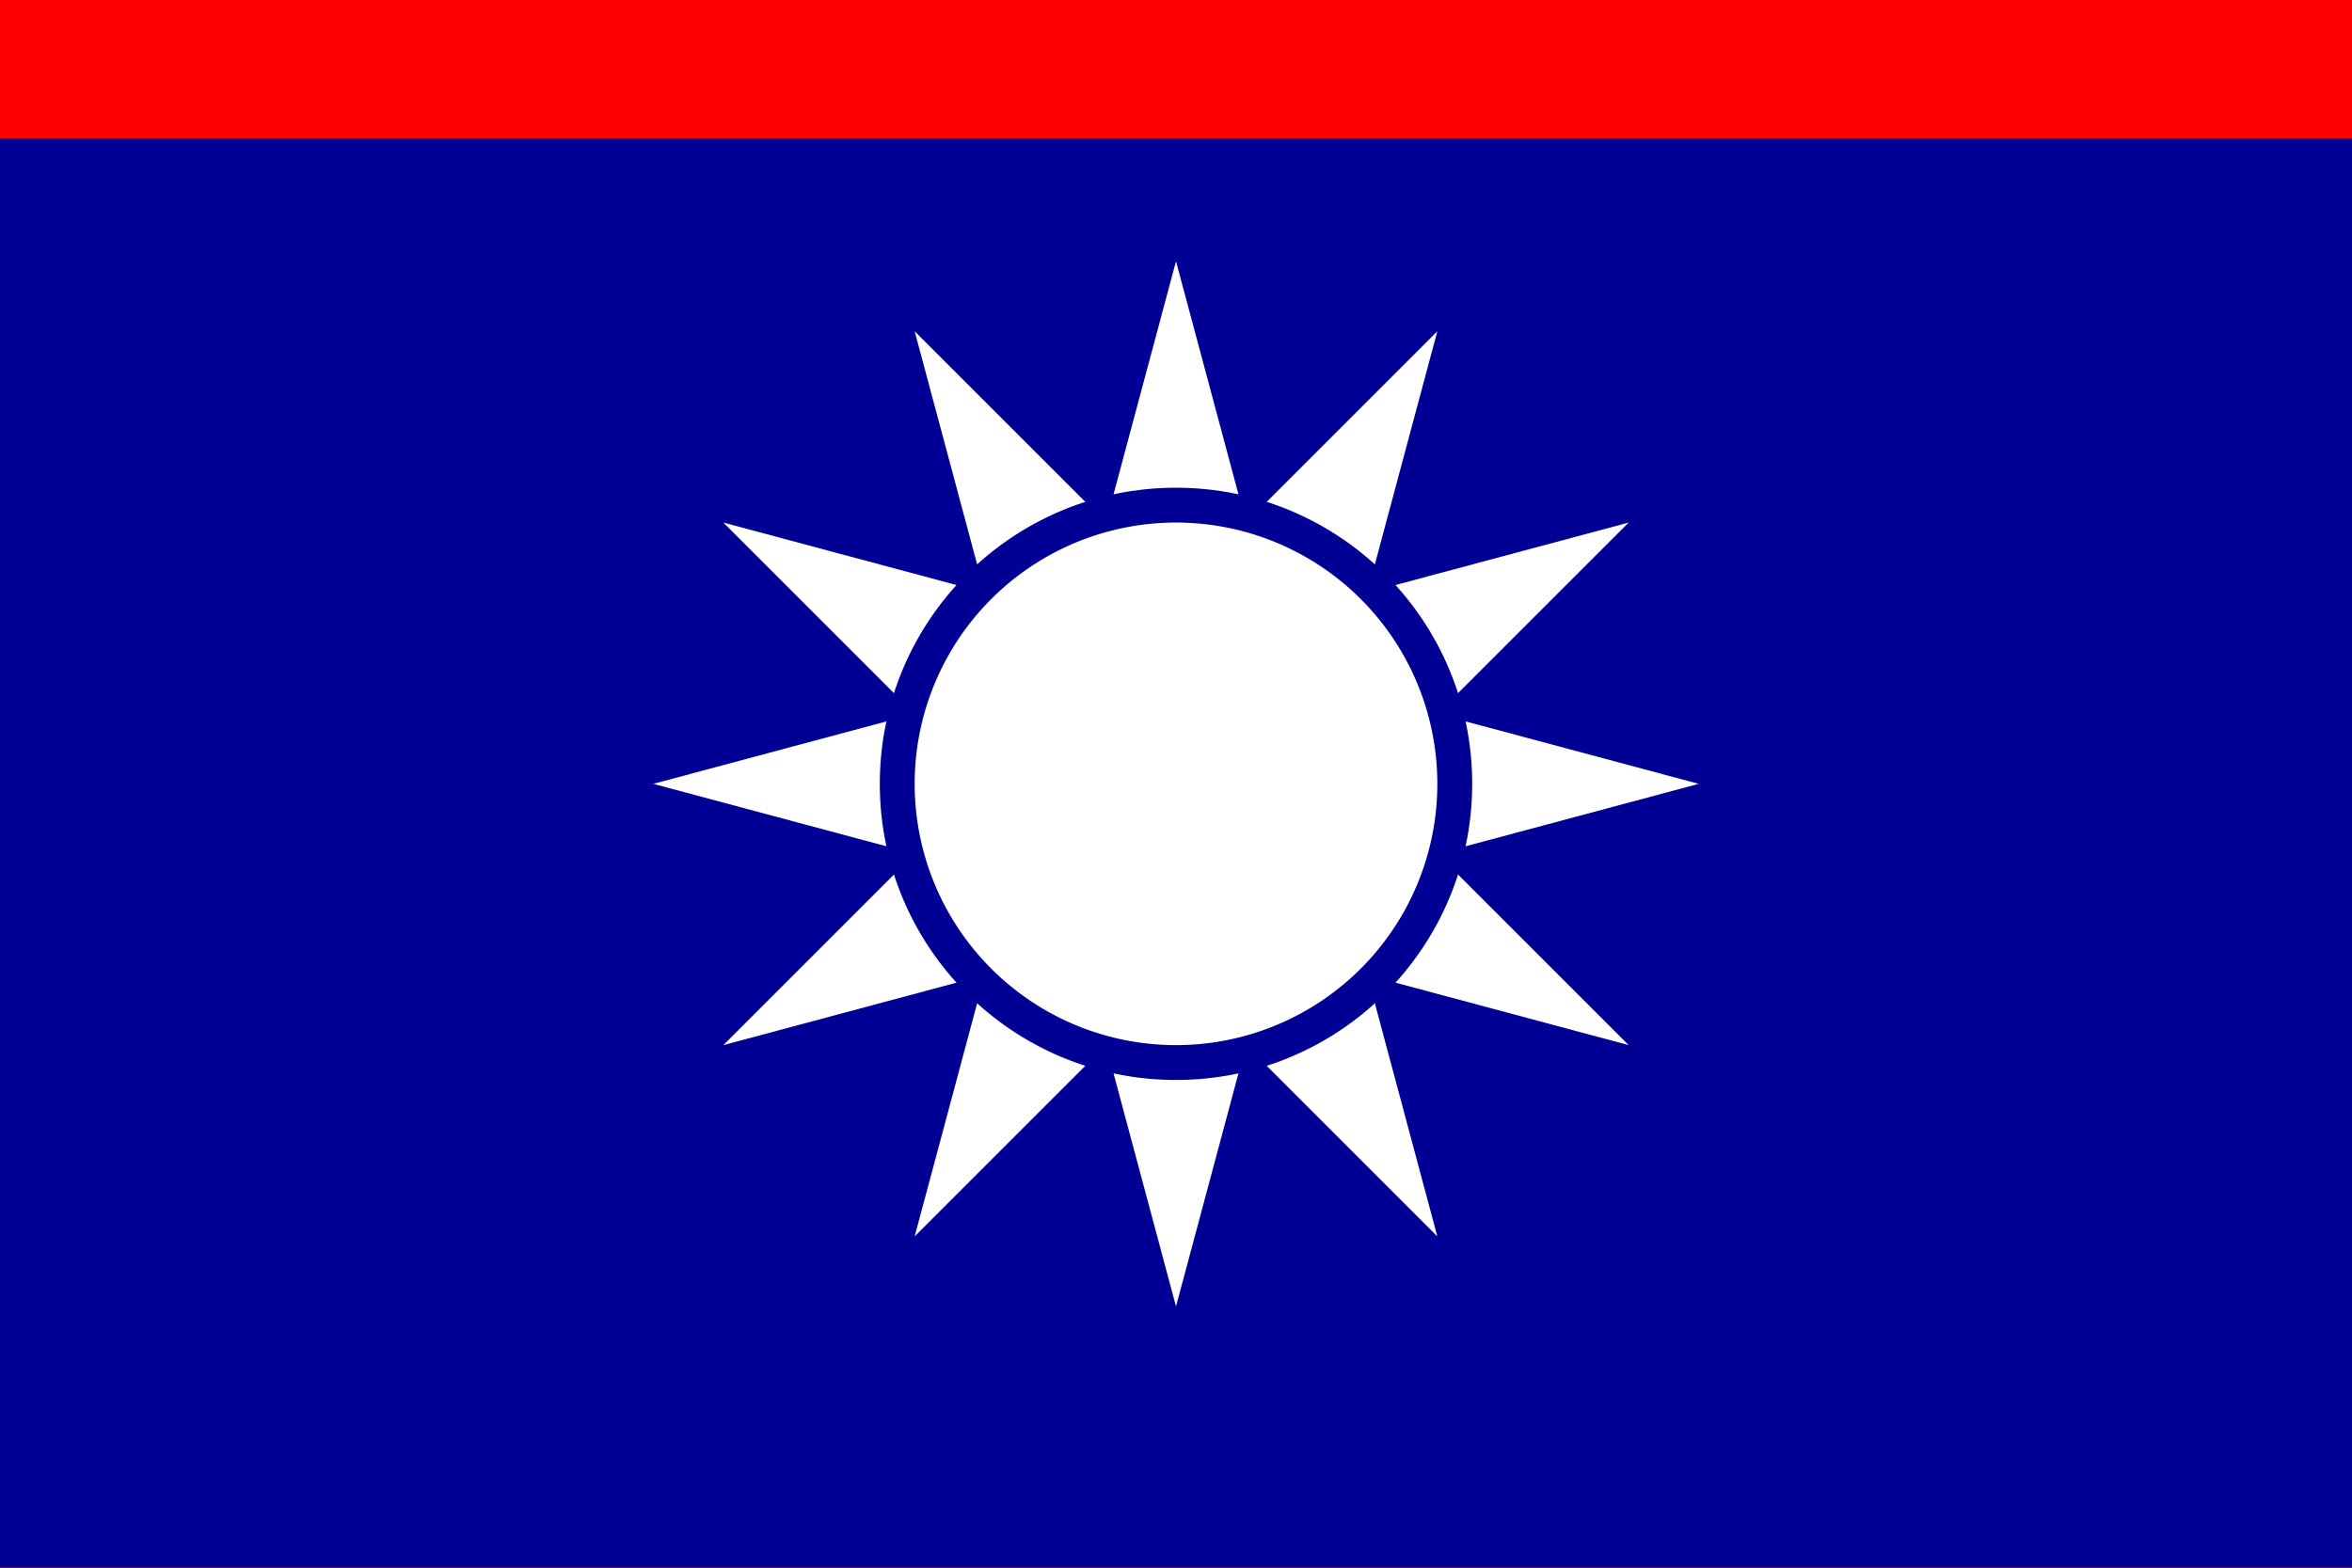
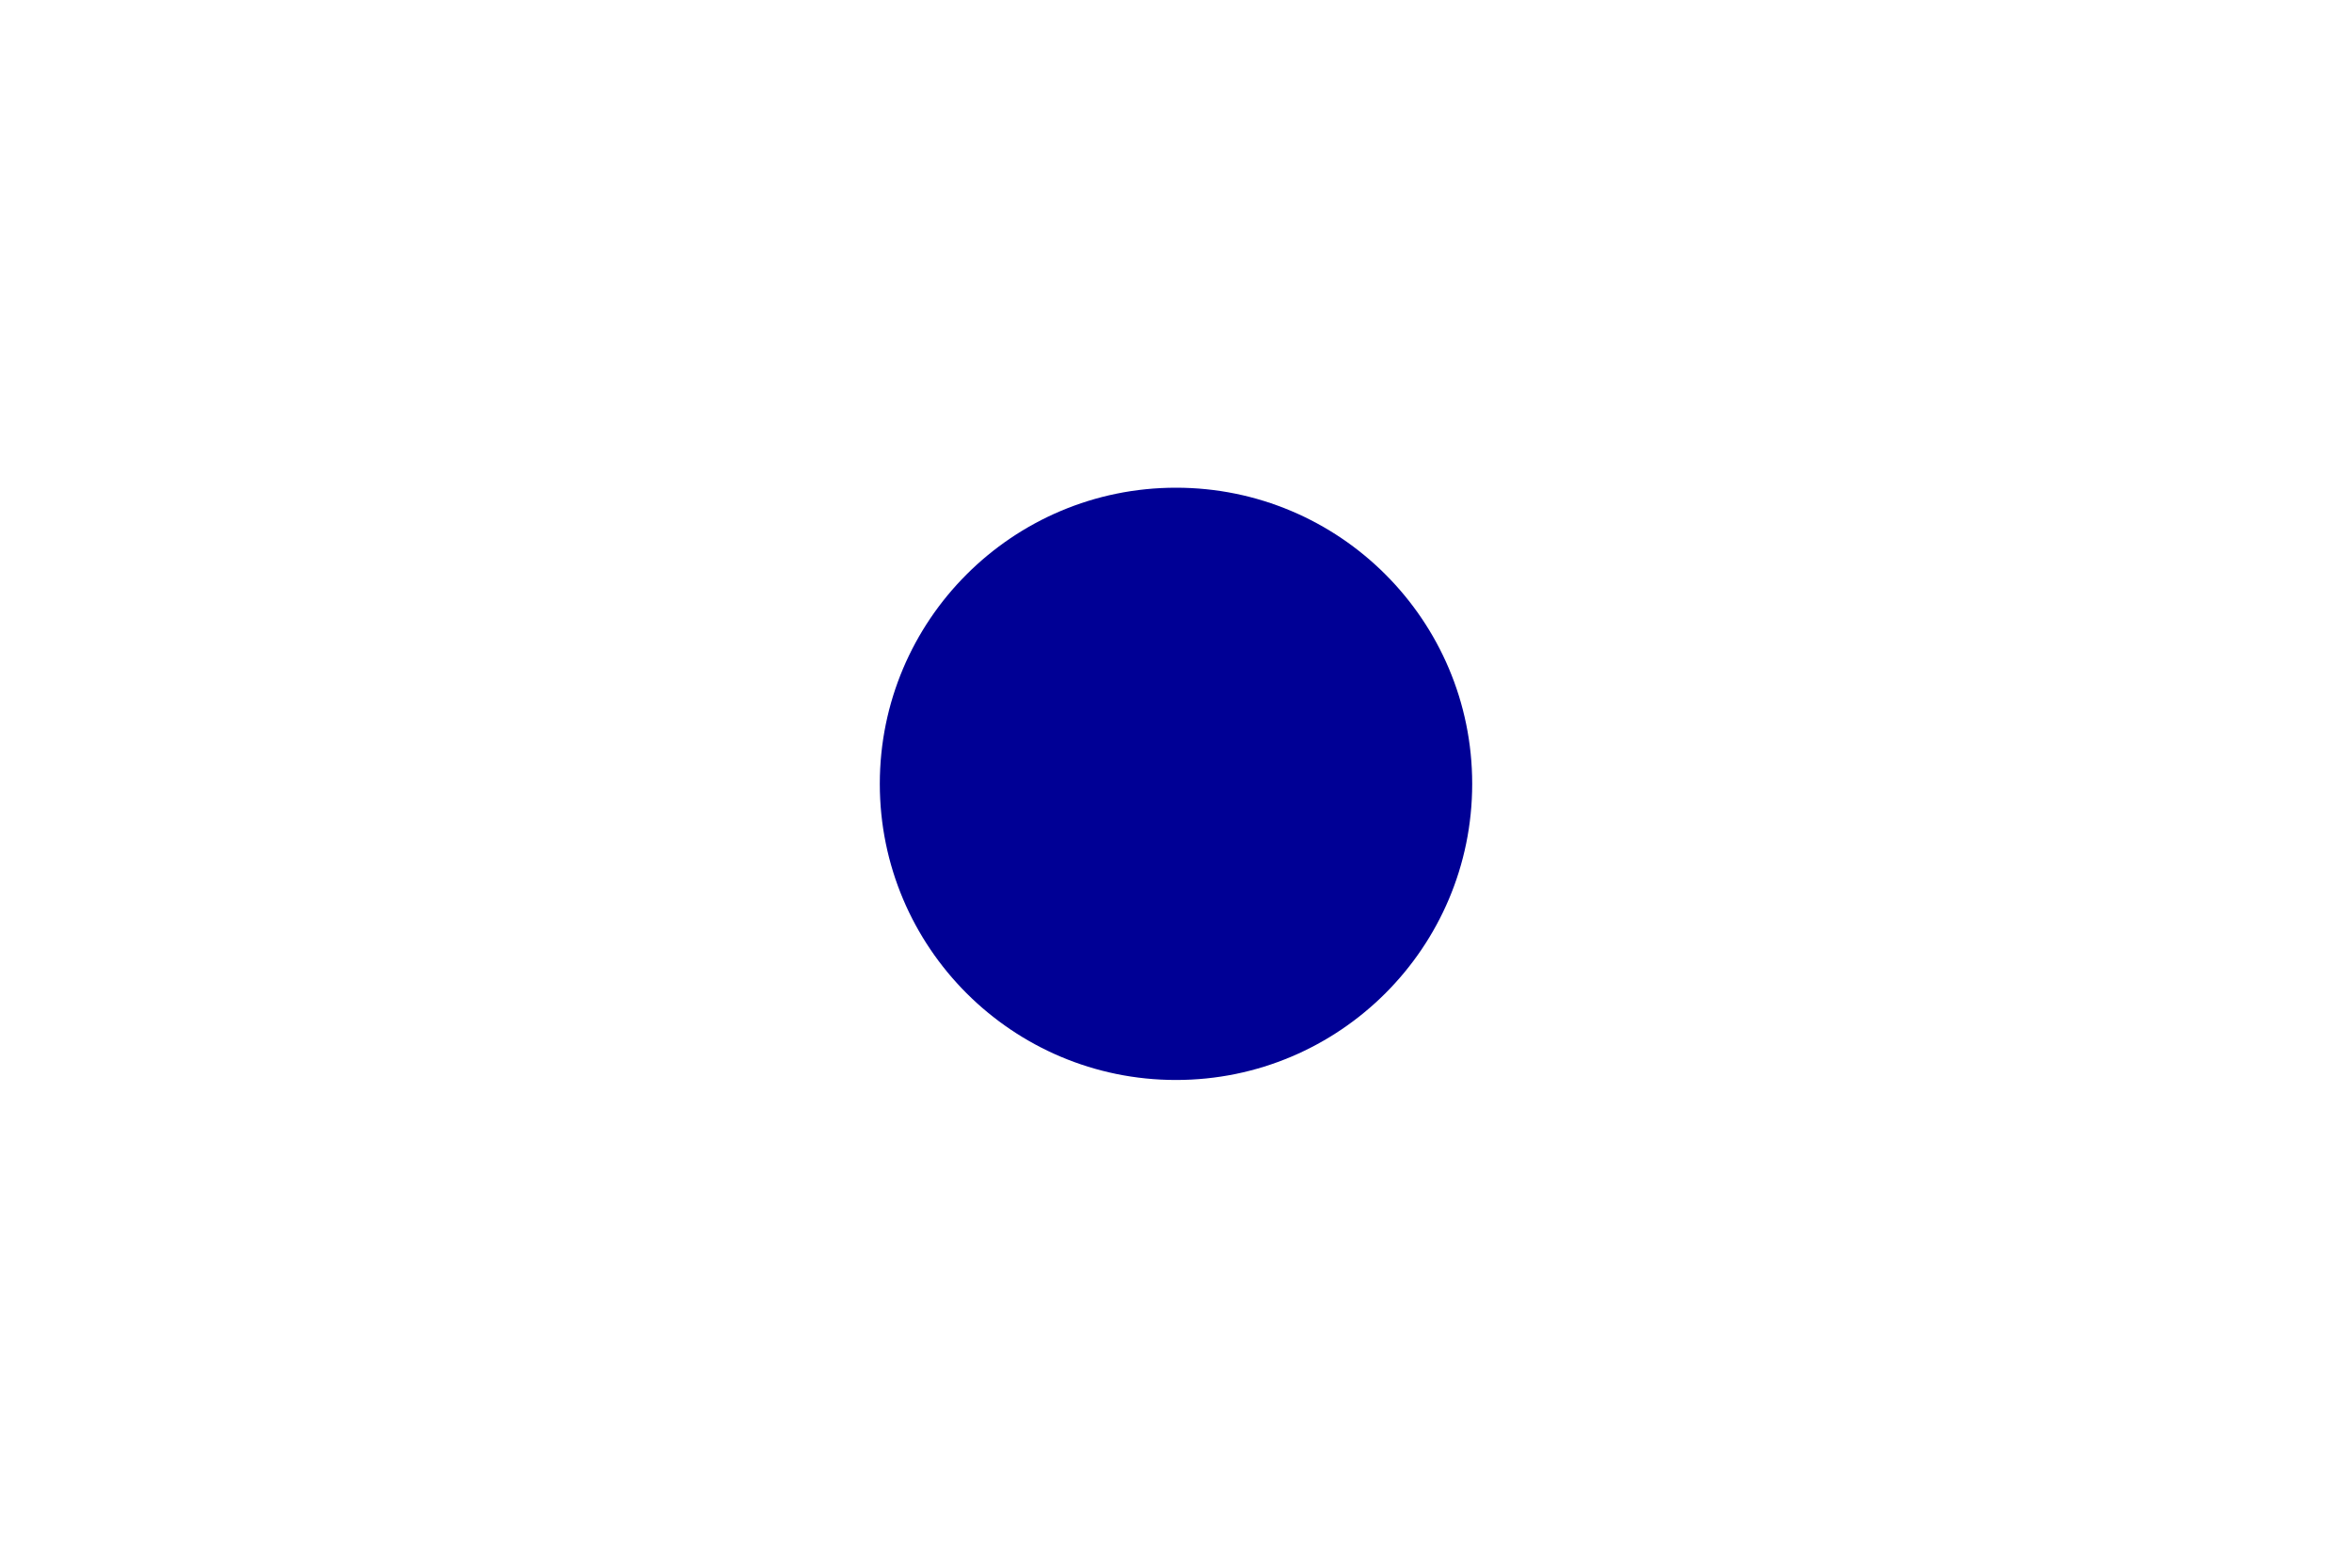
<svg xmlns="http://www.w3.org/2000/svg" width="900" height="600" version="1.1">
-   <path d="m0 0v600h900v-600z" fill="#fe0000" />
-   <path d="m0 52.941v547.06h900v-547.06h-900z" fill="#000095" />
-   <path d="M 450,500 350,126.792 623.208,400 250,300 623.208,200 350,473.208 450,100 550,473.208 276.792,200 650,300 276.792,400 550,126.792 450,500 h -2e-5 z" fill="#fff" />
  <path d="m563.34 300c0 62.592-50.741 113.34-113.34 113.34-62.592 0-113.34-50.741-113.34-113.34 0-62.592 50.741-113.34 113.34-113.34 62.592 0 113.34 50.741 113.34 113.34z" fill="#000095" />
-   <path d="m550 300a100 100 0 0 1-200 0 100 100 0 1 1 200 0z" fill="#fff" />
</svg>